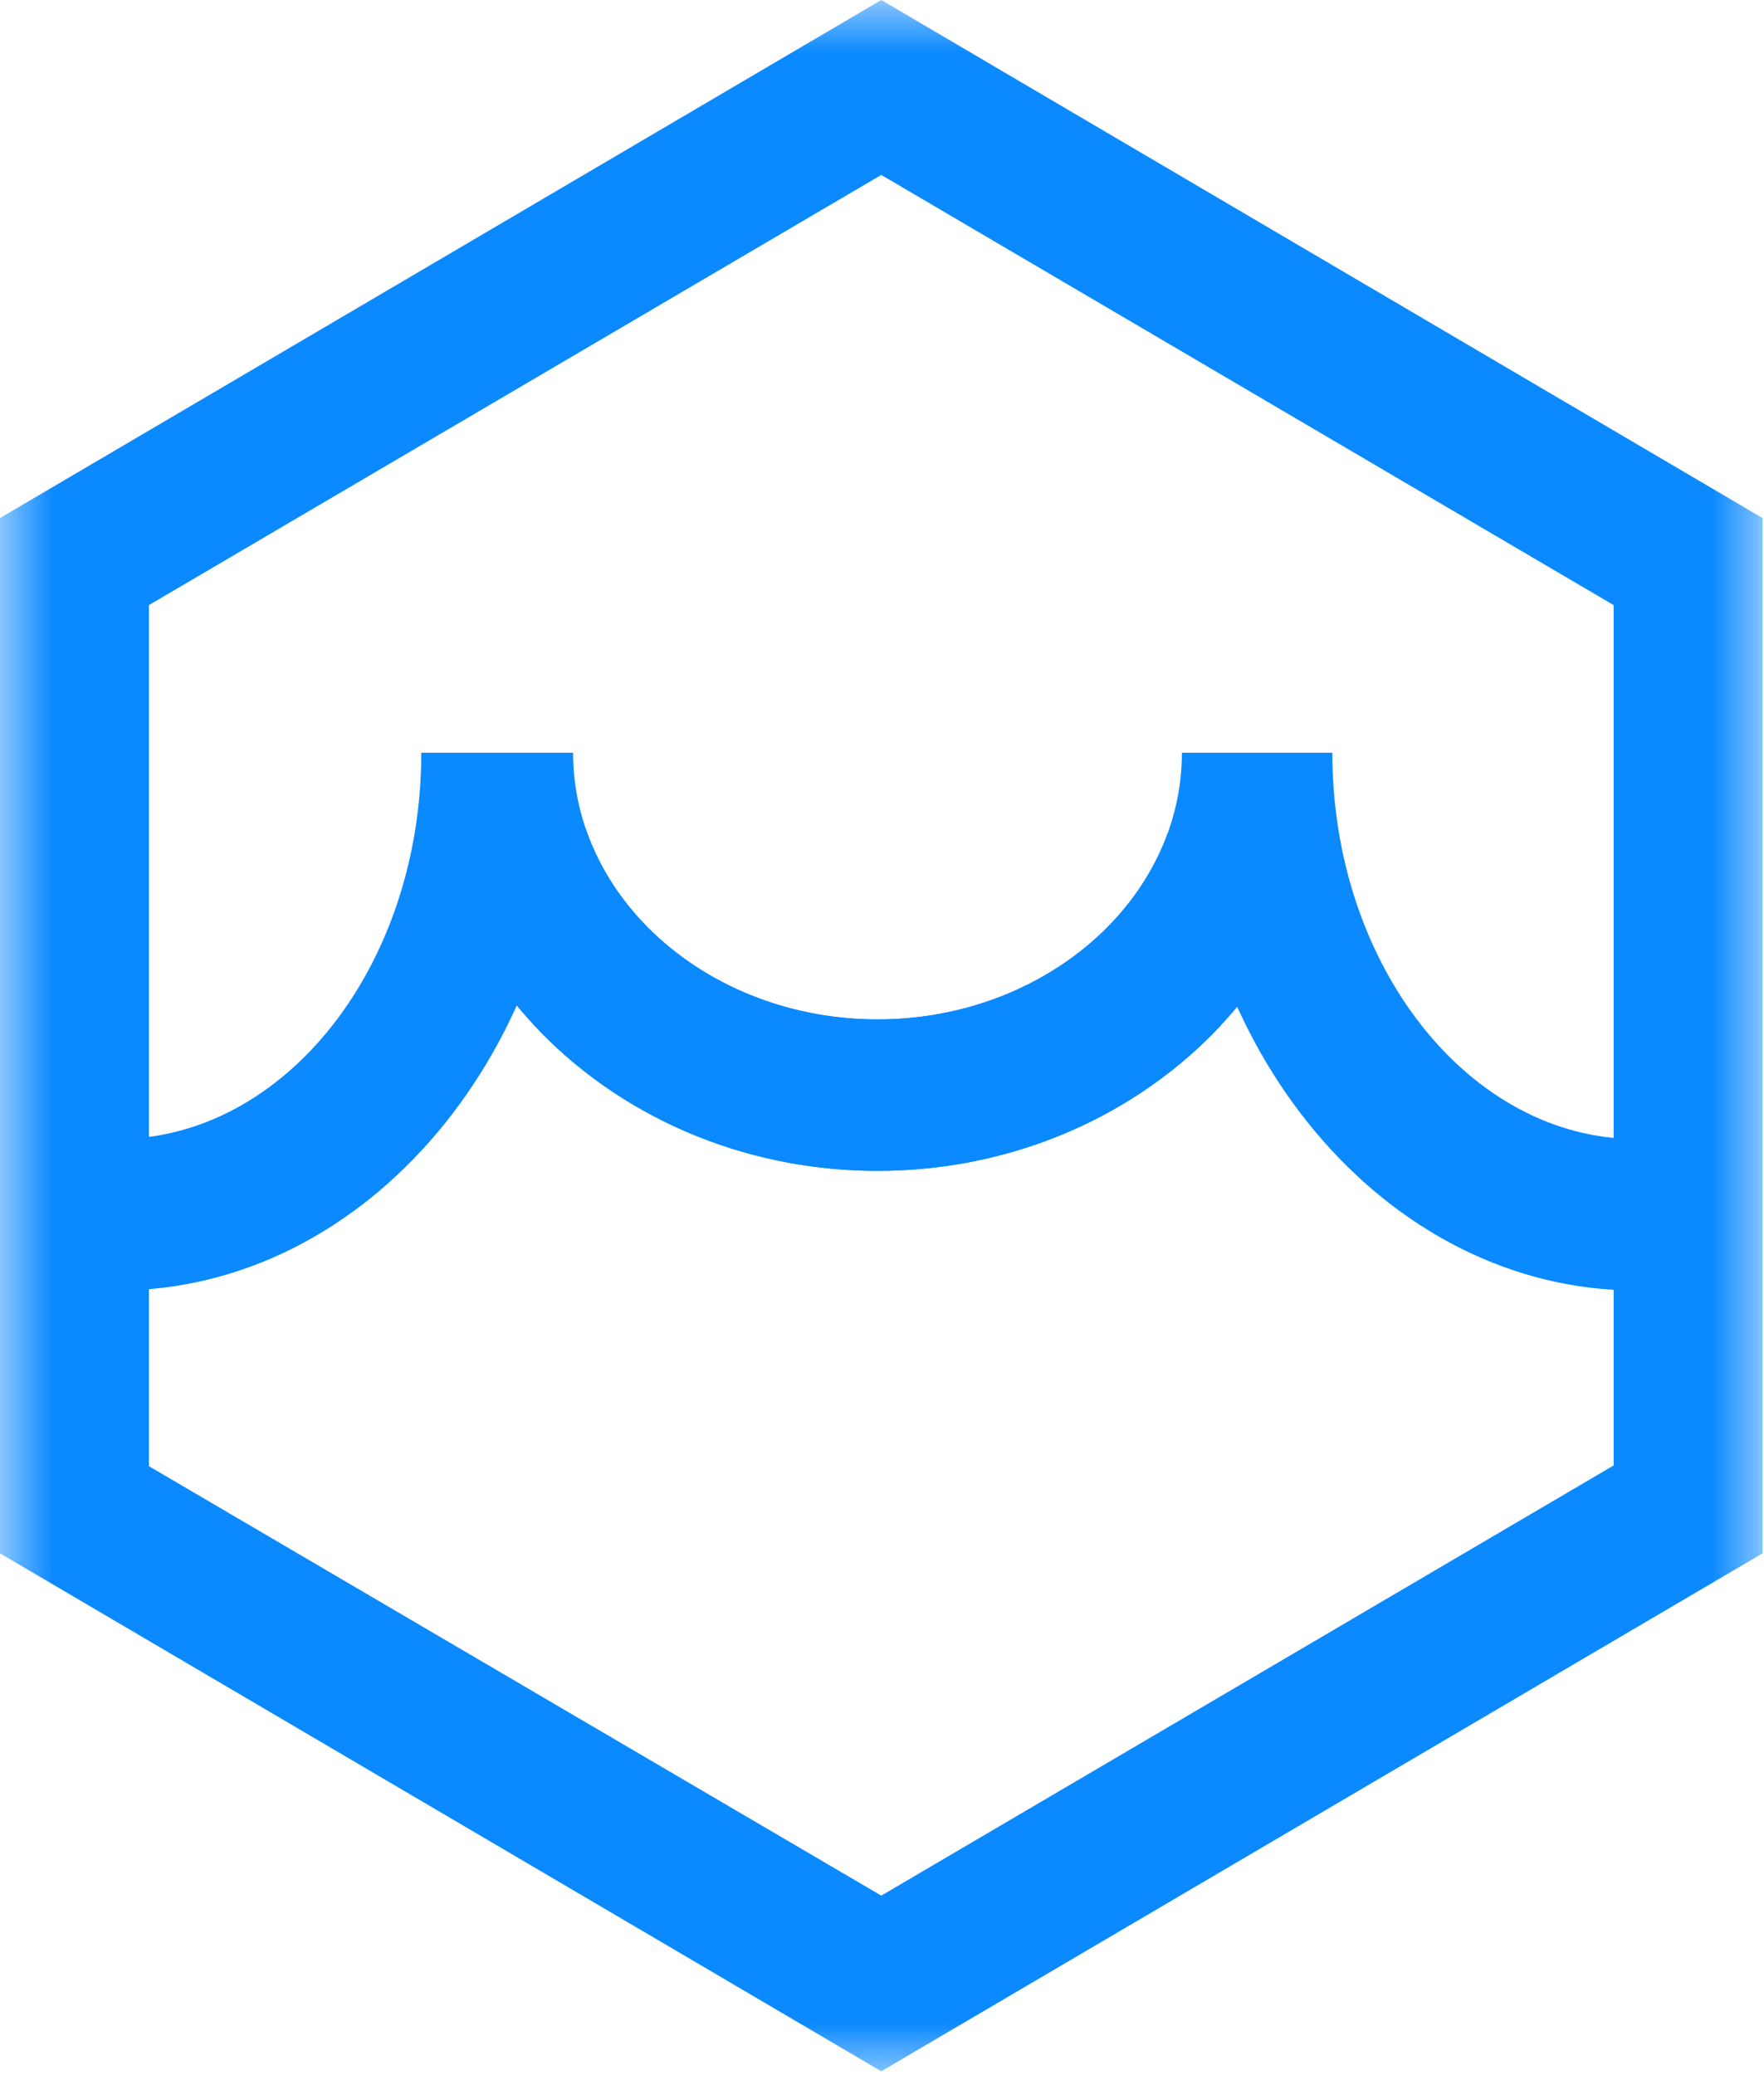
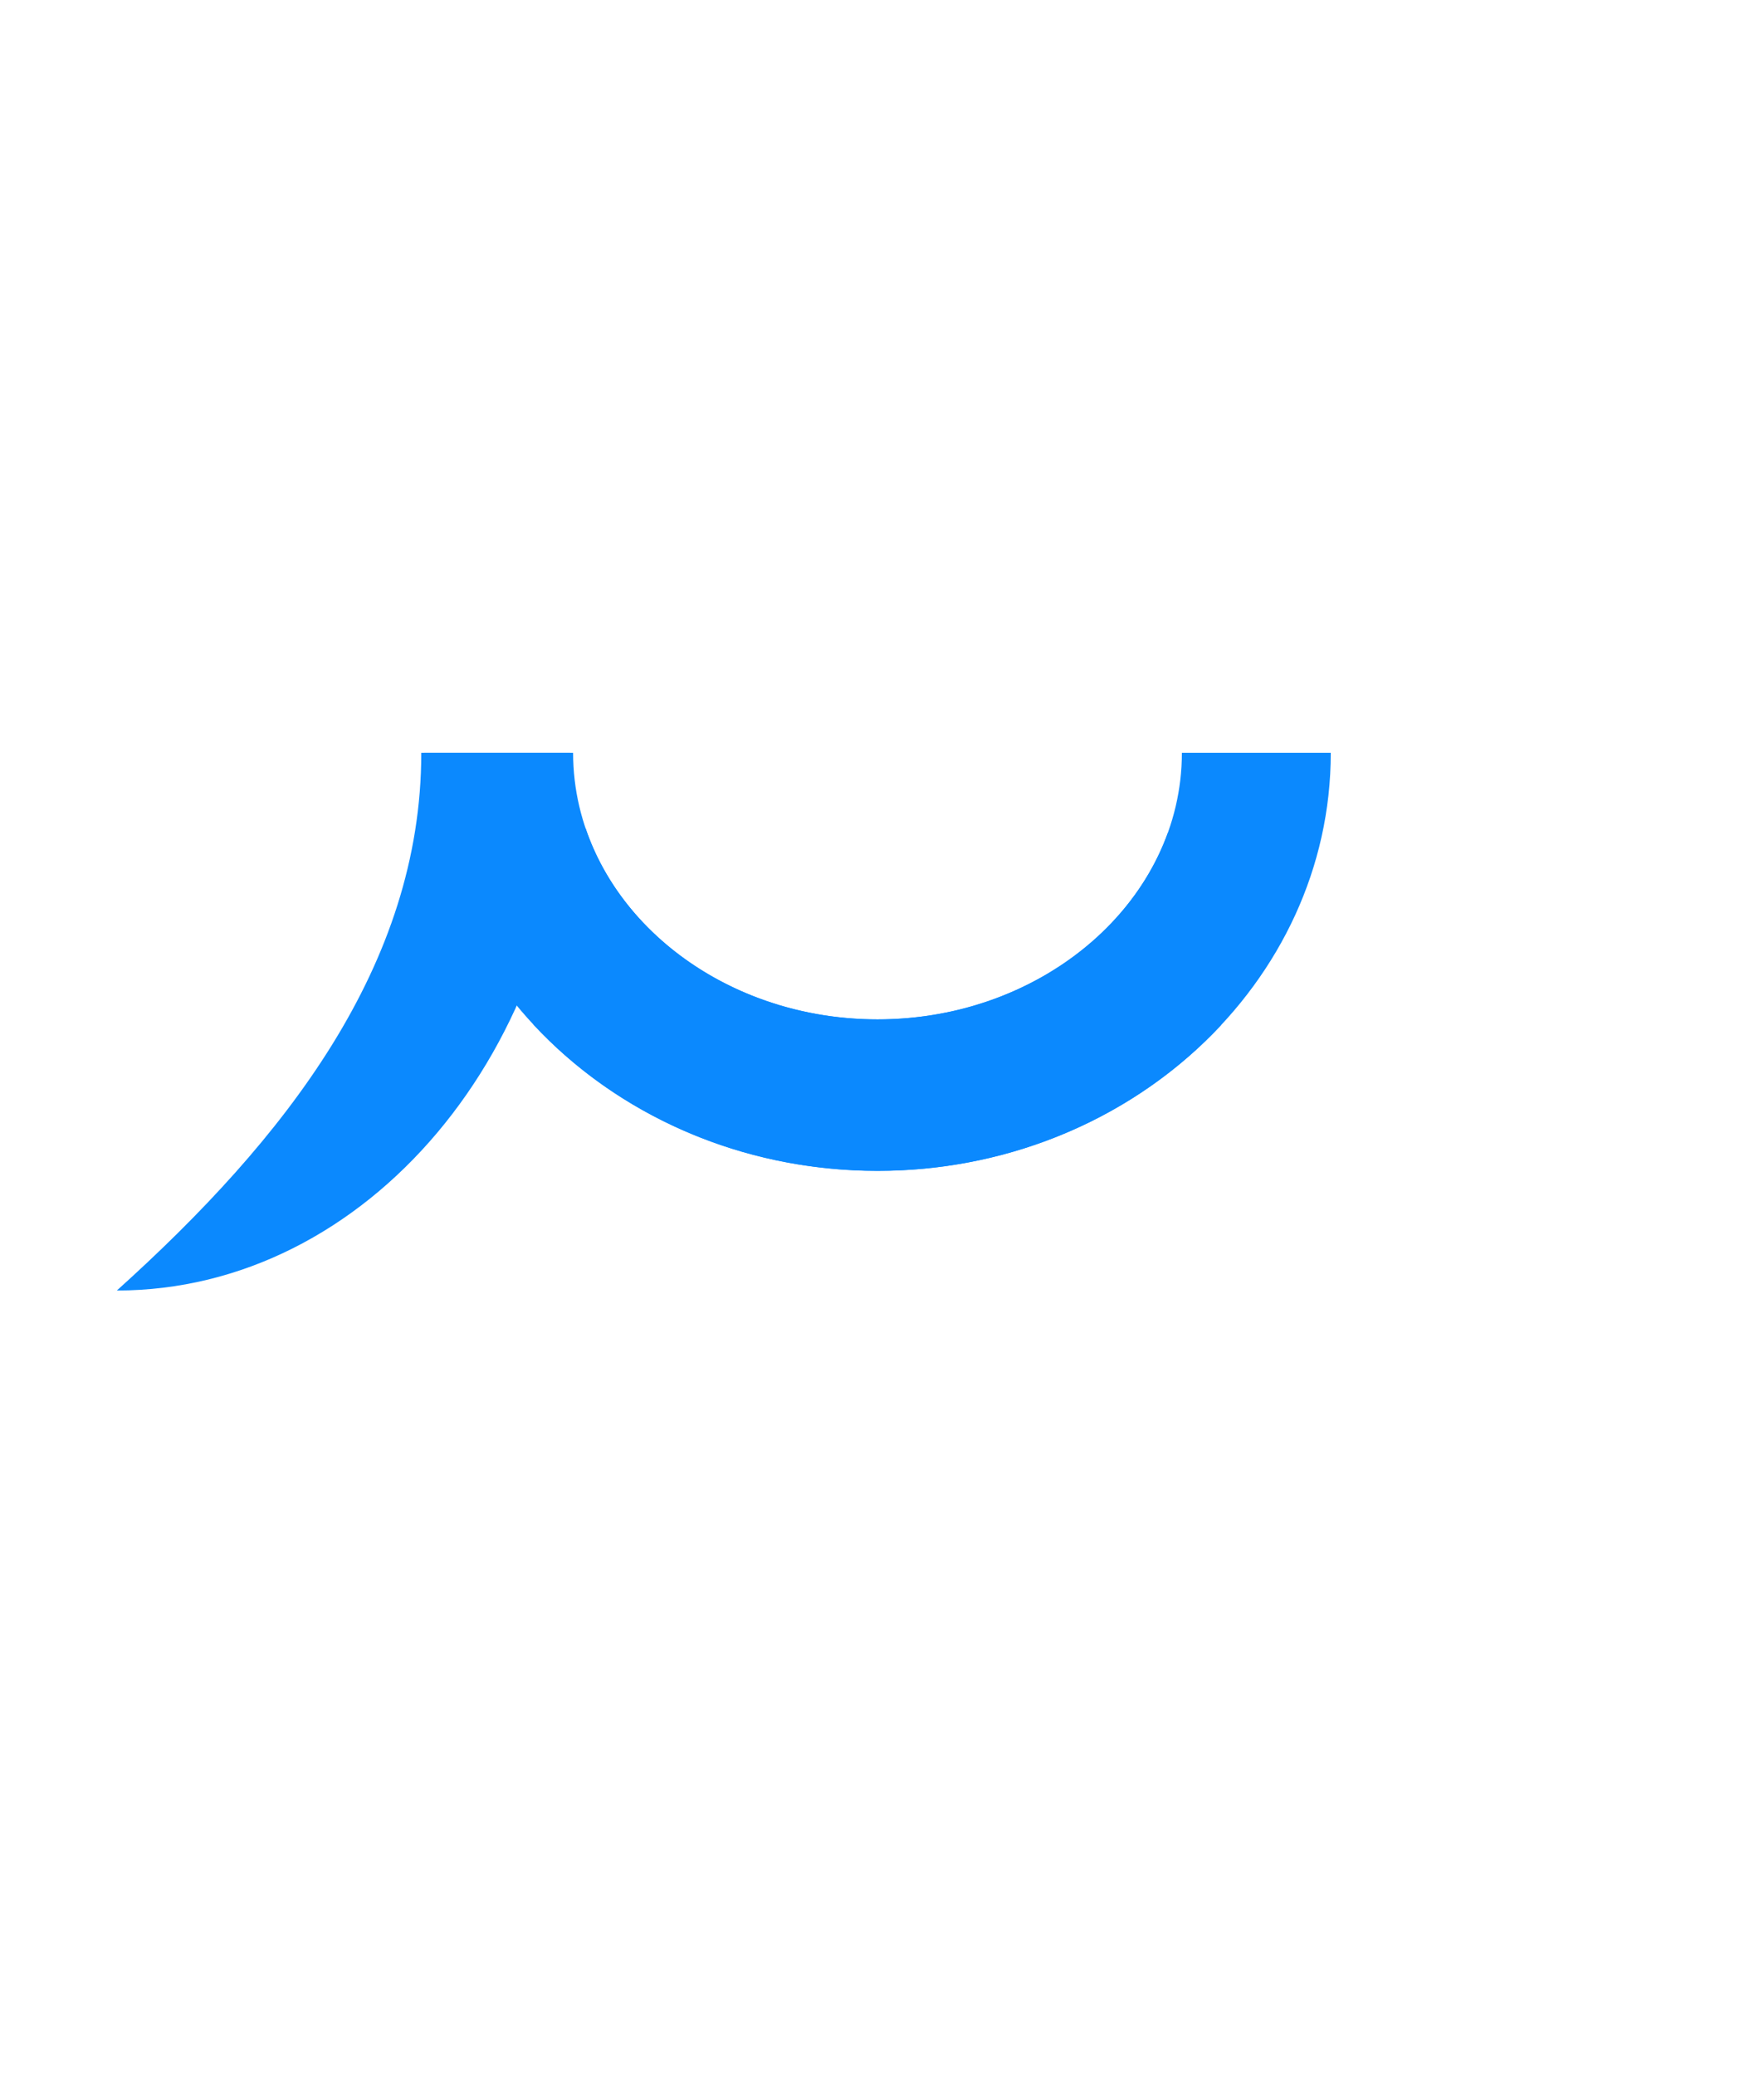
<svg xmlns="http://www.w3.org/2000/svg" width="17" height="20" viewBox="0 0 17 20" fill="none">
  <mask id="mask0_2144_4300" style="mask-type:luminance" maskUnits="userSpaceOnUse" x="0" y="0" width="17" height="20">
    <path d="M17 0H0V20H17V0Z" fill="white" />
  </mask>
  <g mask="url(#mask0_2144_4300)">
-     <path d="M8.493 1.686L15.551 5.832V14.124L8.493 18.27L1.435 14.131V5.832L8.493 1.686ZM8.493 0L0 4.993V14.971L8.493 19.963L16.986 14.971V4.993L8.493 0Z" fill="#0B89FE" />
    <path d="M8.457 11.285C6.047 11.285 4.088 9.474 4.088 7.255H5.523C5.523 8.672 6.843 9.825 8.457 9.825C10.071 9.825 11.39 8.672 11.39 7.255H12.825C12.825 9.474 10.867 11.285 8.457 11.285Z" fill="#0B89FE" />
-     <path d="M15.774 12.438C13.364 12.438 11.405 10.117 11.405 7.255H12.84C12.84 9.307 14.16 10.978 15.774 10.978V12.438Z" fill="#0B89FE" />
-     <path d="M1.126 12.438V10.978C2.747 10.978 4.06 9.307 4.06 7.255H5.494C5.494 10.11 3.536 12.438 1.126 12.438Z" fill="#0B89FE" />
+     <path d="M1.126 12.438C2.747 10.978 4.06 9.307 4.06 7.255H5.494C5.494 10.11 3.536 12.438 1.126 12.438Z" fill="#0B89FE" />
    <path fill-rule="evenodd" clip-rule="evenodd" d="M5.139 9.873C5.94 10.736 7.13 11.284 8.457 11.284C9.779 11.284 10.965 10.74 11.767 9.881C11.72 9.764 11.641 9.558 11.512 9.197C11.358 8.766 11.287 8.336 11.254 8.029C10.877 9.068 9.764 9.825 8.457 9.825C7.131 9.825 6.004 9.047 5.644 7.984C5.61 8.241 5.559 8.558 5.487 8.869C5.391 9.285 5.242 9.648 5.139 9.873Z" fill="#0B89FE" />
  </g>
</svg>